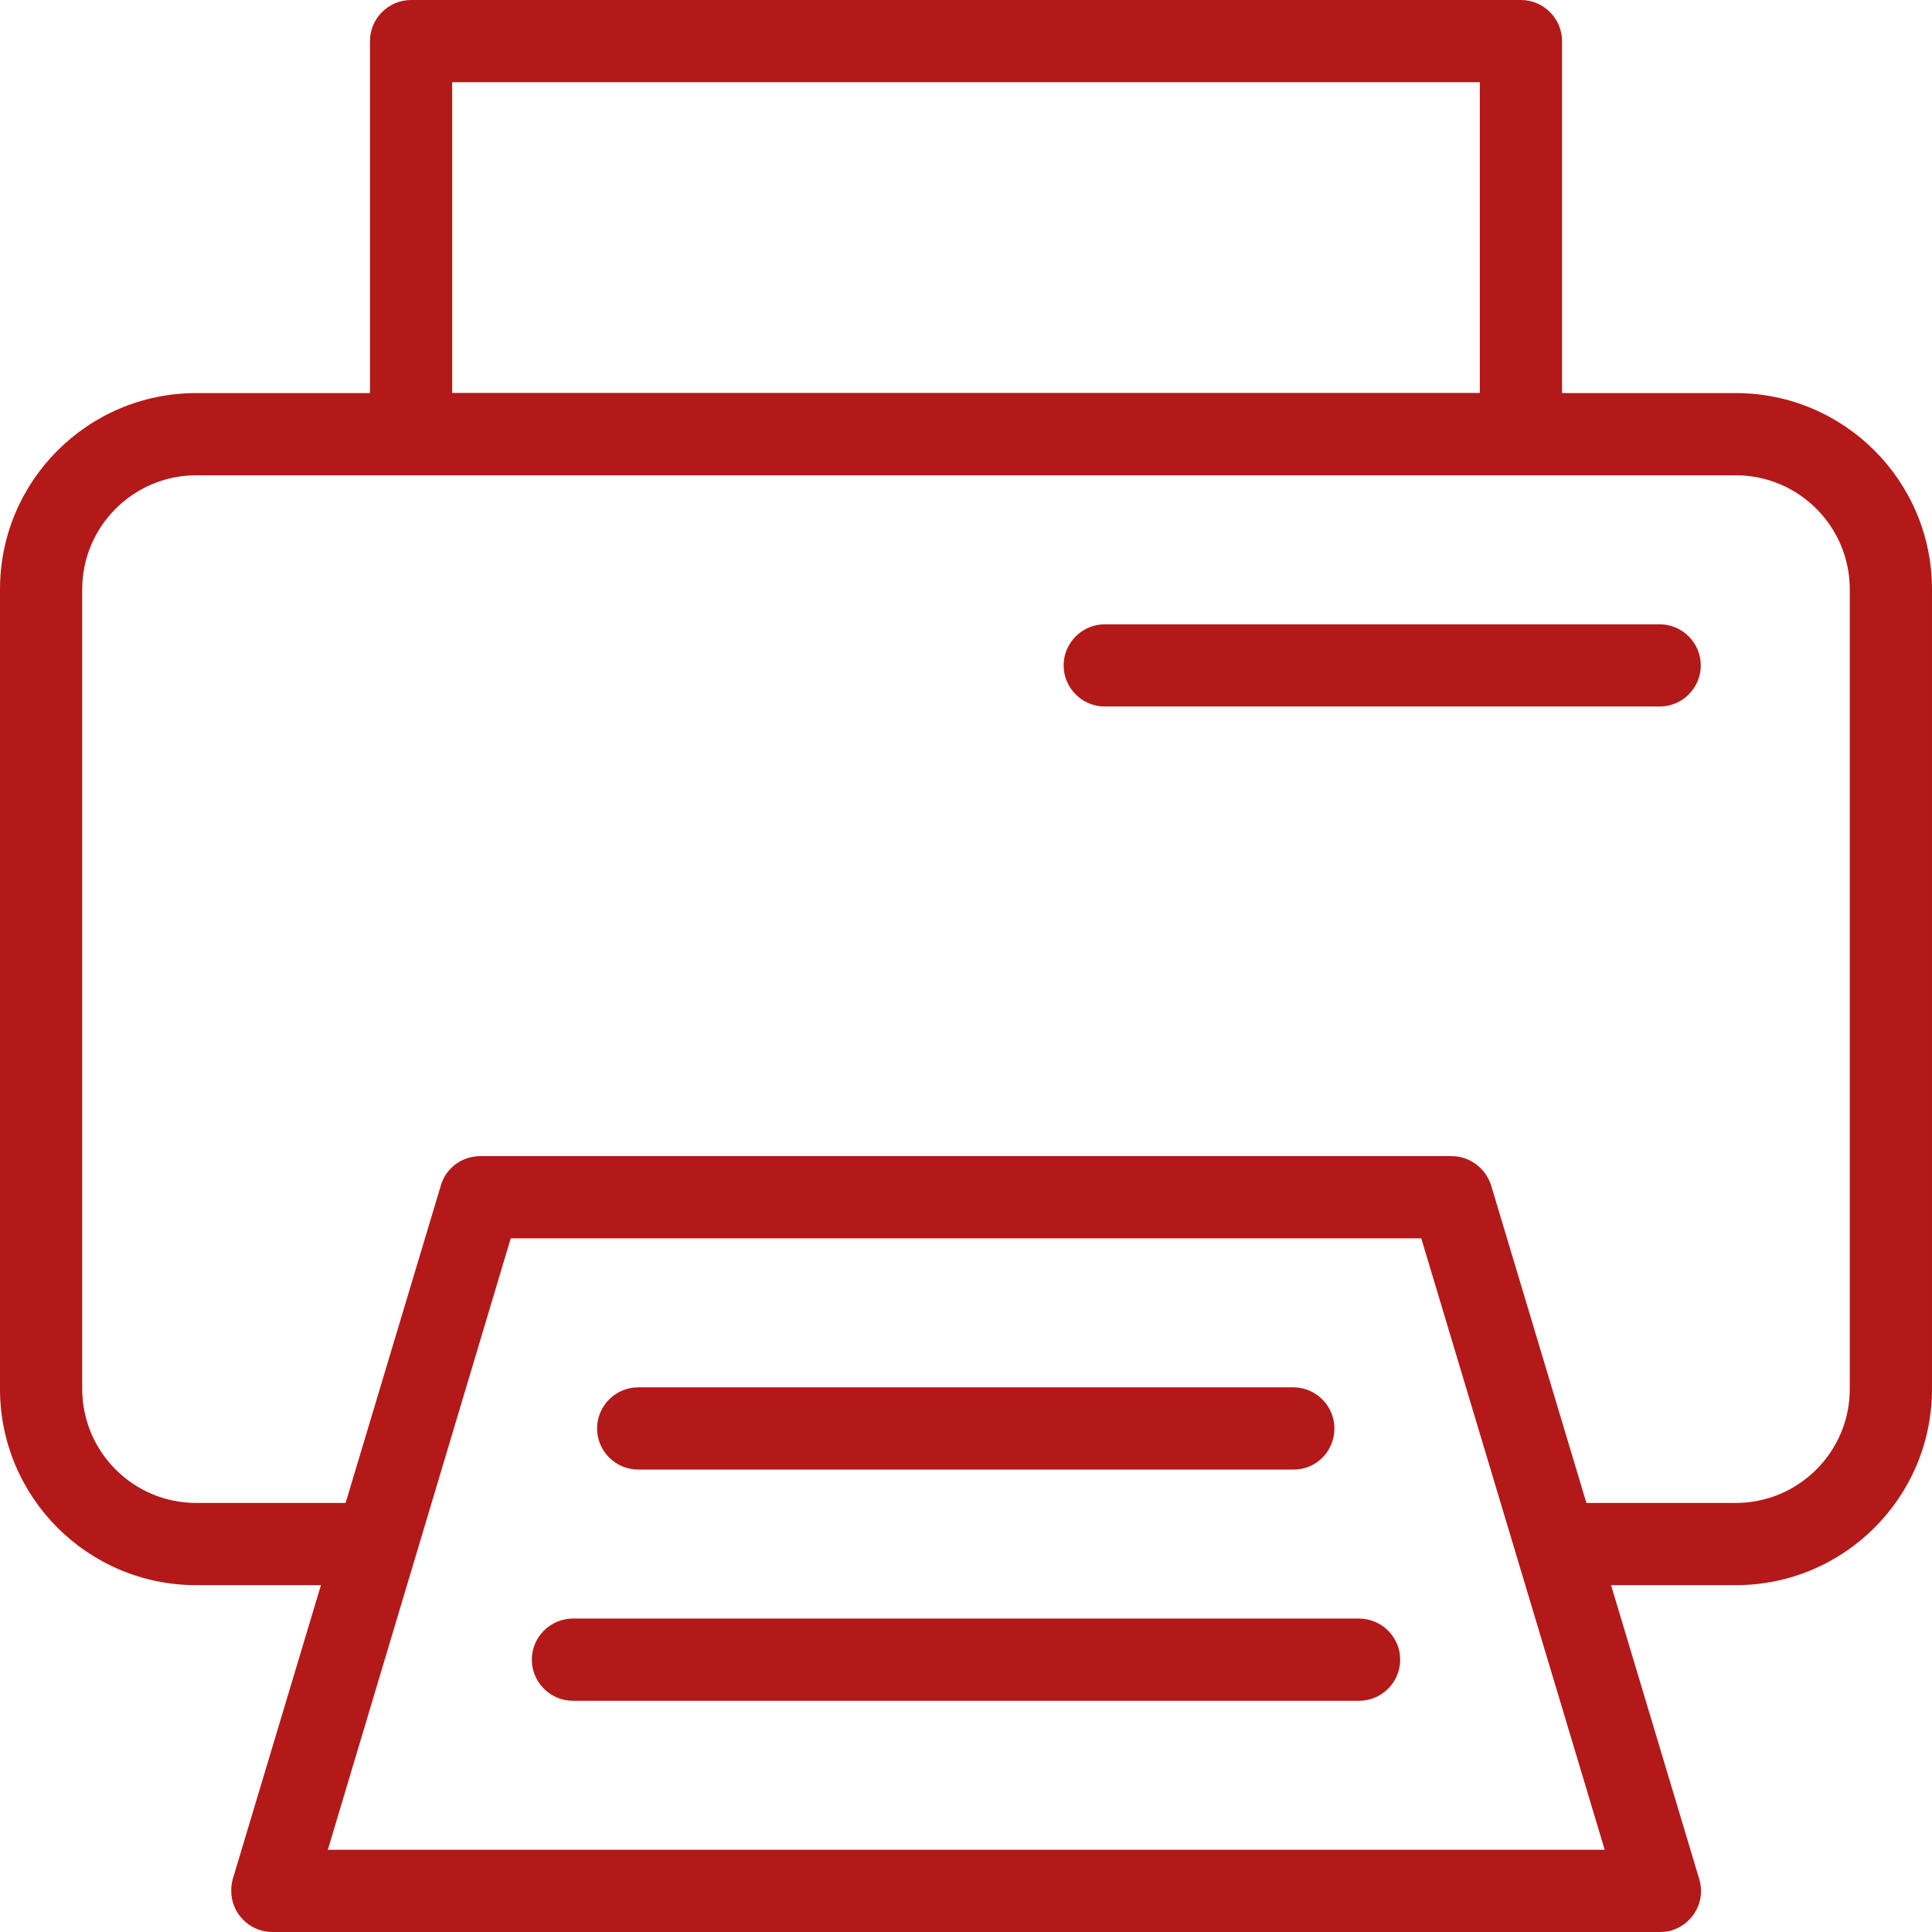
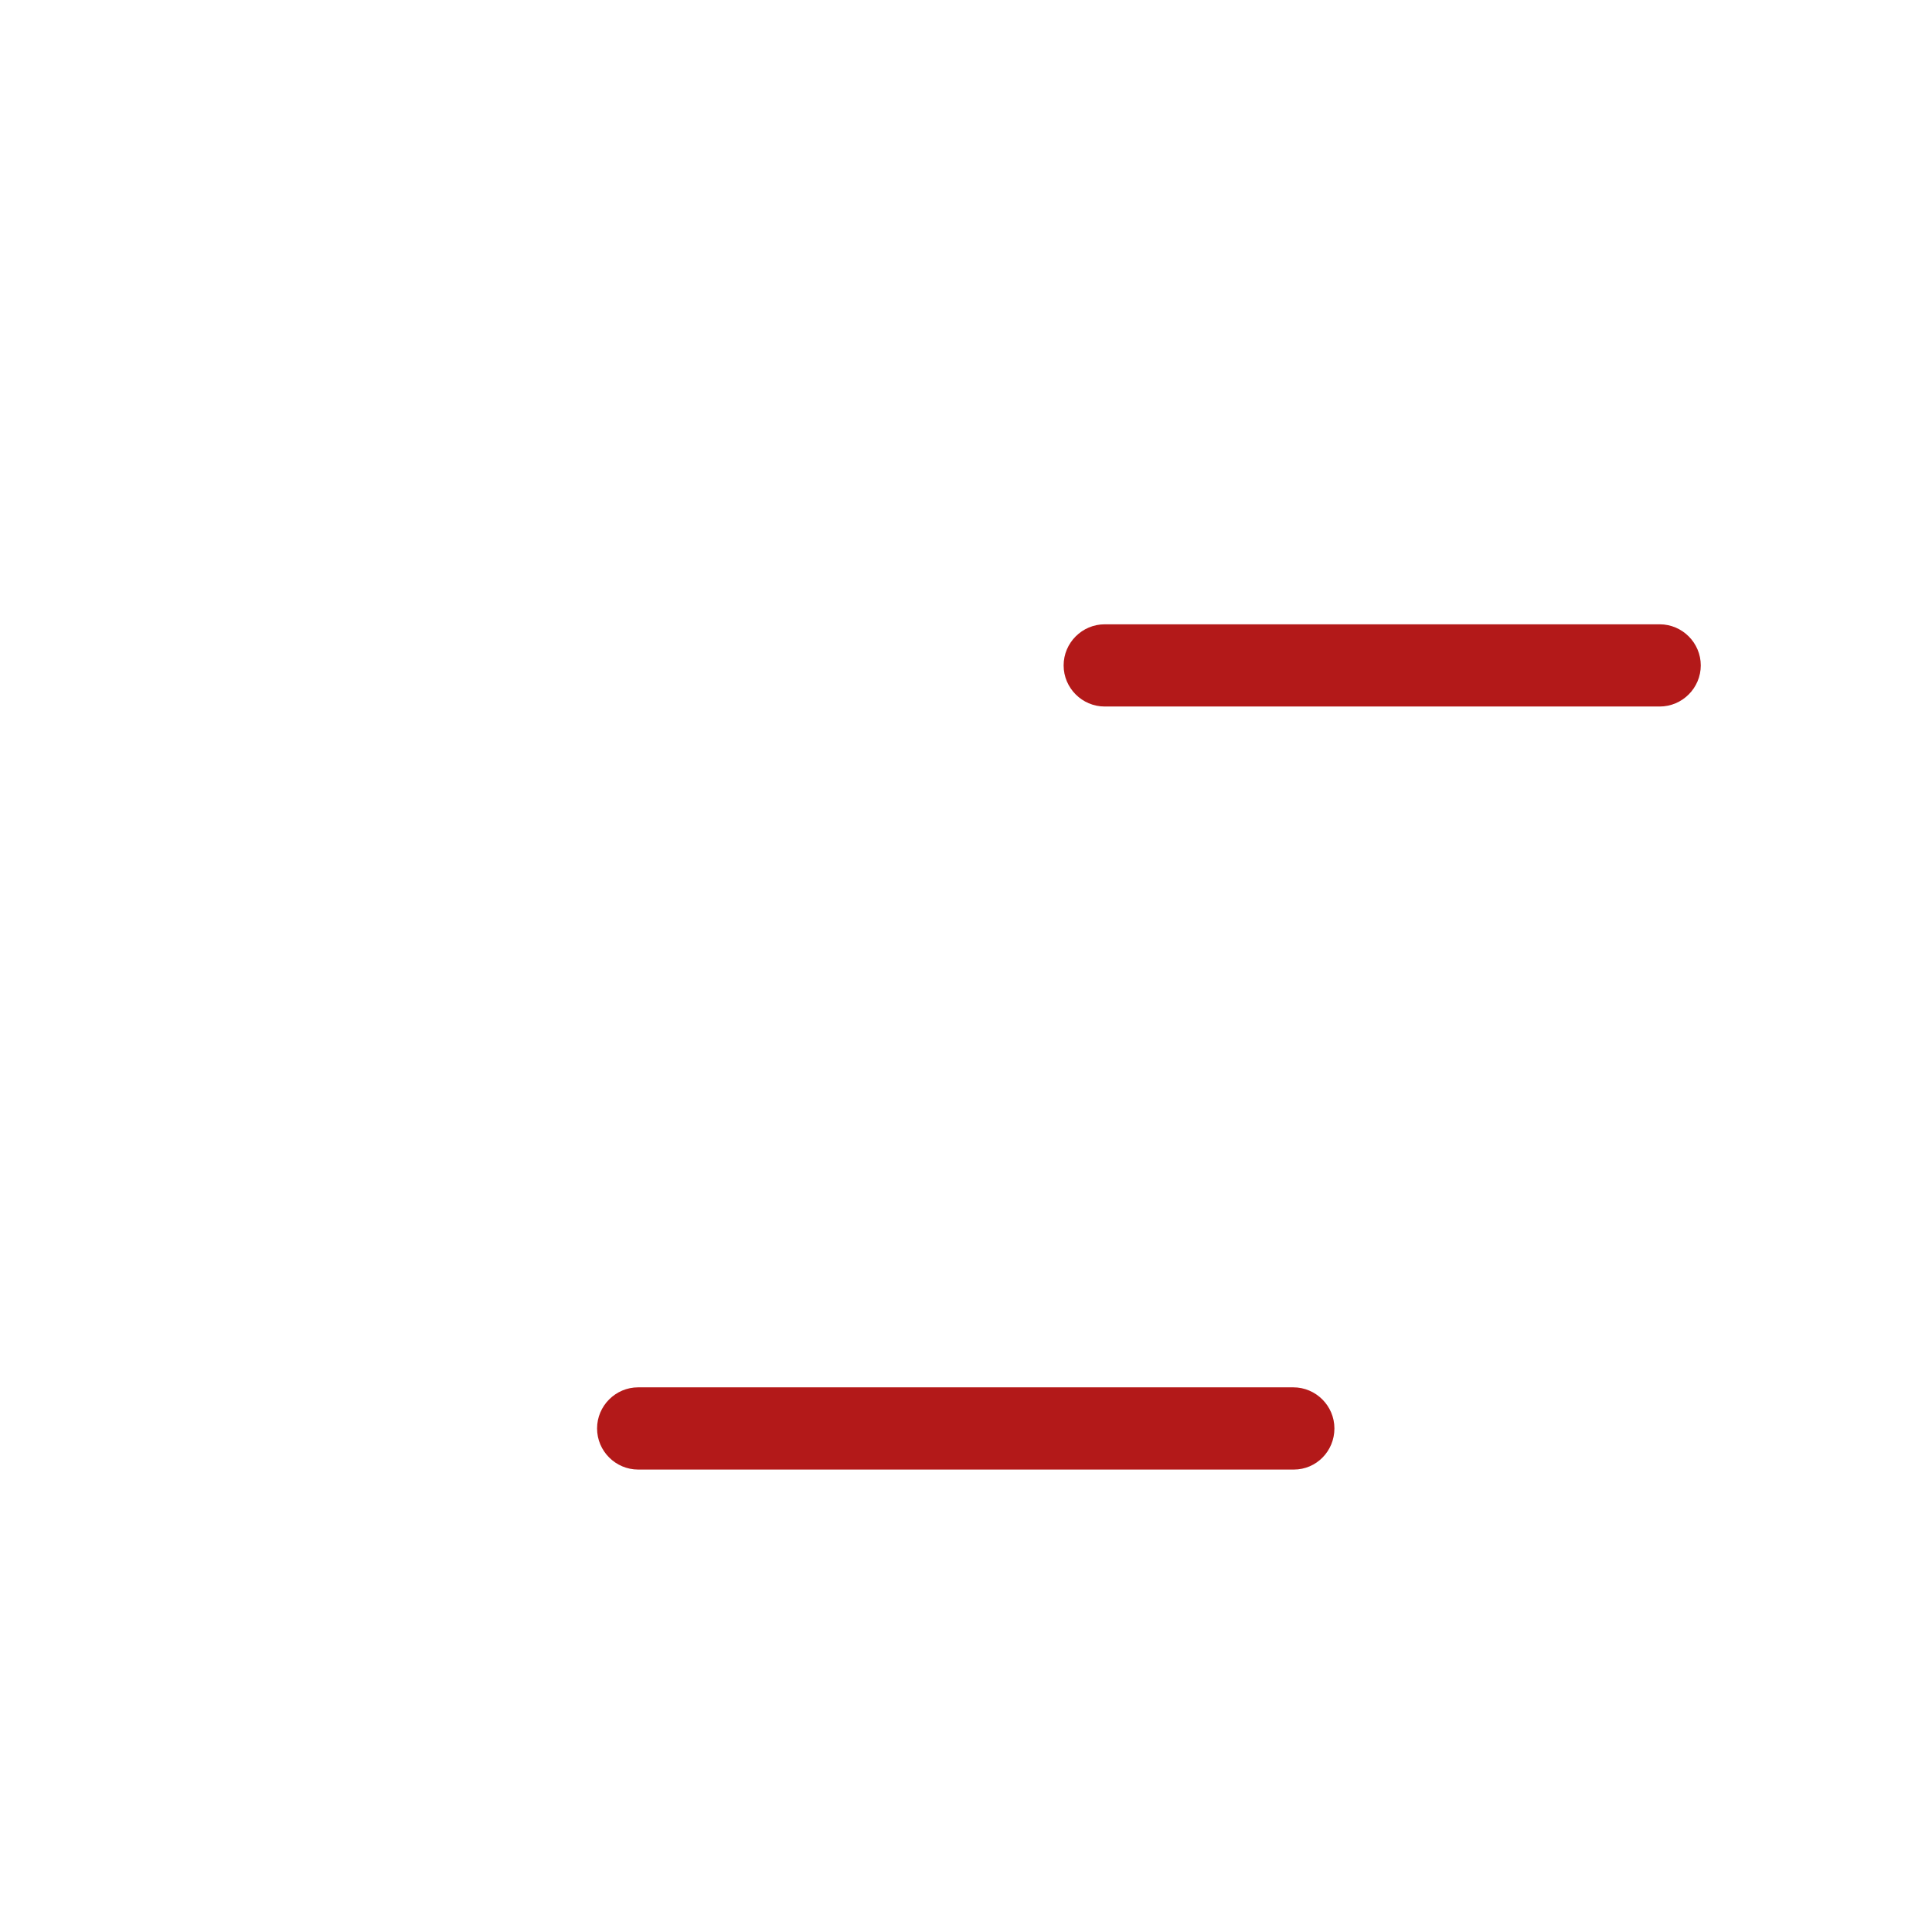
<svg xmlns="http://www.w3.org/2000/svg" id="Слой_1" x="0px" y="0px" viewBox="0 0 376 376" style="enable-background:new 0 0 376 376;" xml:space="preserve">
  <style type="text/css"> .st0{fill:#B31919;} </style>
  <g id="Слой_2_1_">
    <g id="Слой_1-2">
      <path class="st0" d="M251.8,286H124.2c-4.4,0-8-3.6-8-8s3.6-8,8-8h127.5c4.4,0,8,3.6,8,8S256.2,286,251.8,286z" />
      <path class="st0" d="M323,137.5H215c-4.4,0-8-3.6-8-8c0-4.4,3.6-8,8-8h108c4.4,0,8,3.6,8,8C331,133.9,327.4,137.5,323,137.5z" />
-       <path class="st0" d="M264.5,331h-153c-4.4,0-8-3.6-8-8s3.6-8,8-8h153c4.4,0,8,3.6,8,8S268.9,331,264.5,331z" />
-       <path class="st0" d="M337.8,308.5H305c-4.4,0-8-3.6-8-8s3.6-8,8-8h32.8c12.2,0,22.2-9.9,22.2-22.2V114.7 c0-12.2-9.9-22.2-22.2-22.2H38.2c-12.2,0-22.2,9.9-22.2,22.2v155.6c0,12.2,9.9,22.2,22.2,22.2H71c4.4,0,8,3.6,8,8s-3.6,8-8,8H38.2 C17.1,308.5,0,291.4,0,270.3V114.7c0-21.1,17.1-38.2,38.2-38.2h299.6c21.1,0,38.2,17.1,38.2,38.2v155.6 C376,291.4,358.9,308.5,337.8,308.5z" />
-       <path class="st0" d="M323,376H53c-4.4,0-8-3.6-8-8c0-0.8,0.1-1.6,0.3-2.3l40.5-135c1-3.4,4.1-5.7,7.7-5.7h189 c3.5,0,6.6,2.3,7.7,5.7l40.5,135c1.3,4.2-1.1,8.7-5.4,10C324.6,375.9,323.8,376,323,376z M63.8,360h248.5l-35.7-119H99.4L63.8,360 z" />
-       <path class="st0" d="M296,92.5H80c-4.4,0-8-3.6-8-8V8c0-4.4,3.6-8,8-8h216c4.4,0,8,3.6,8,8v76.5C304,88.9,300.4,92.5,296,92.5z M88,76.5h200V16H88V76.5z" />
    </g>
  </g>
</svg>